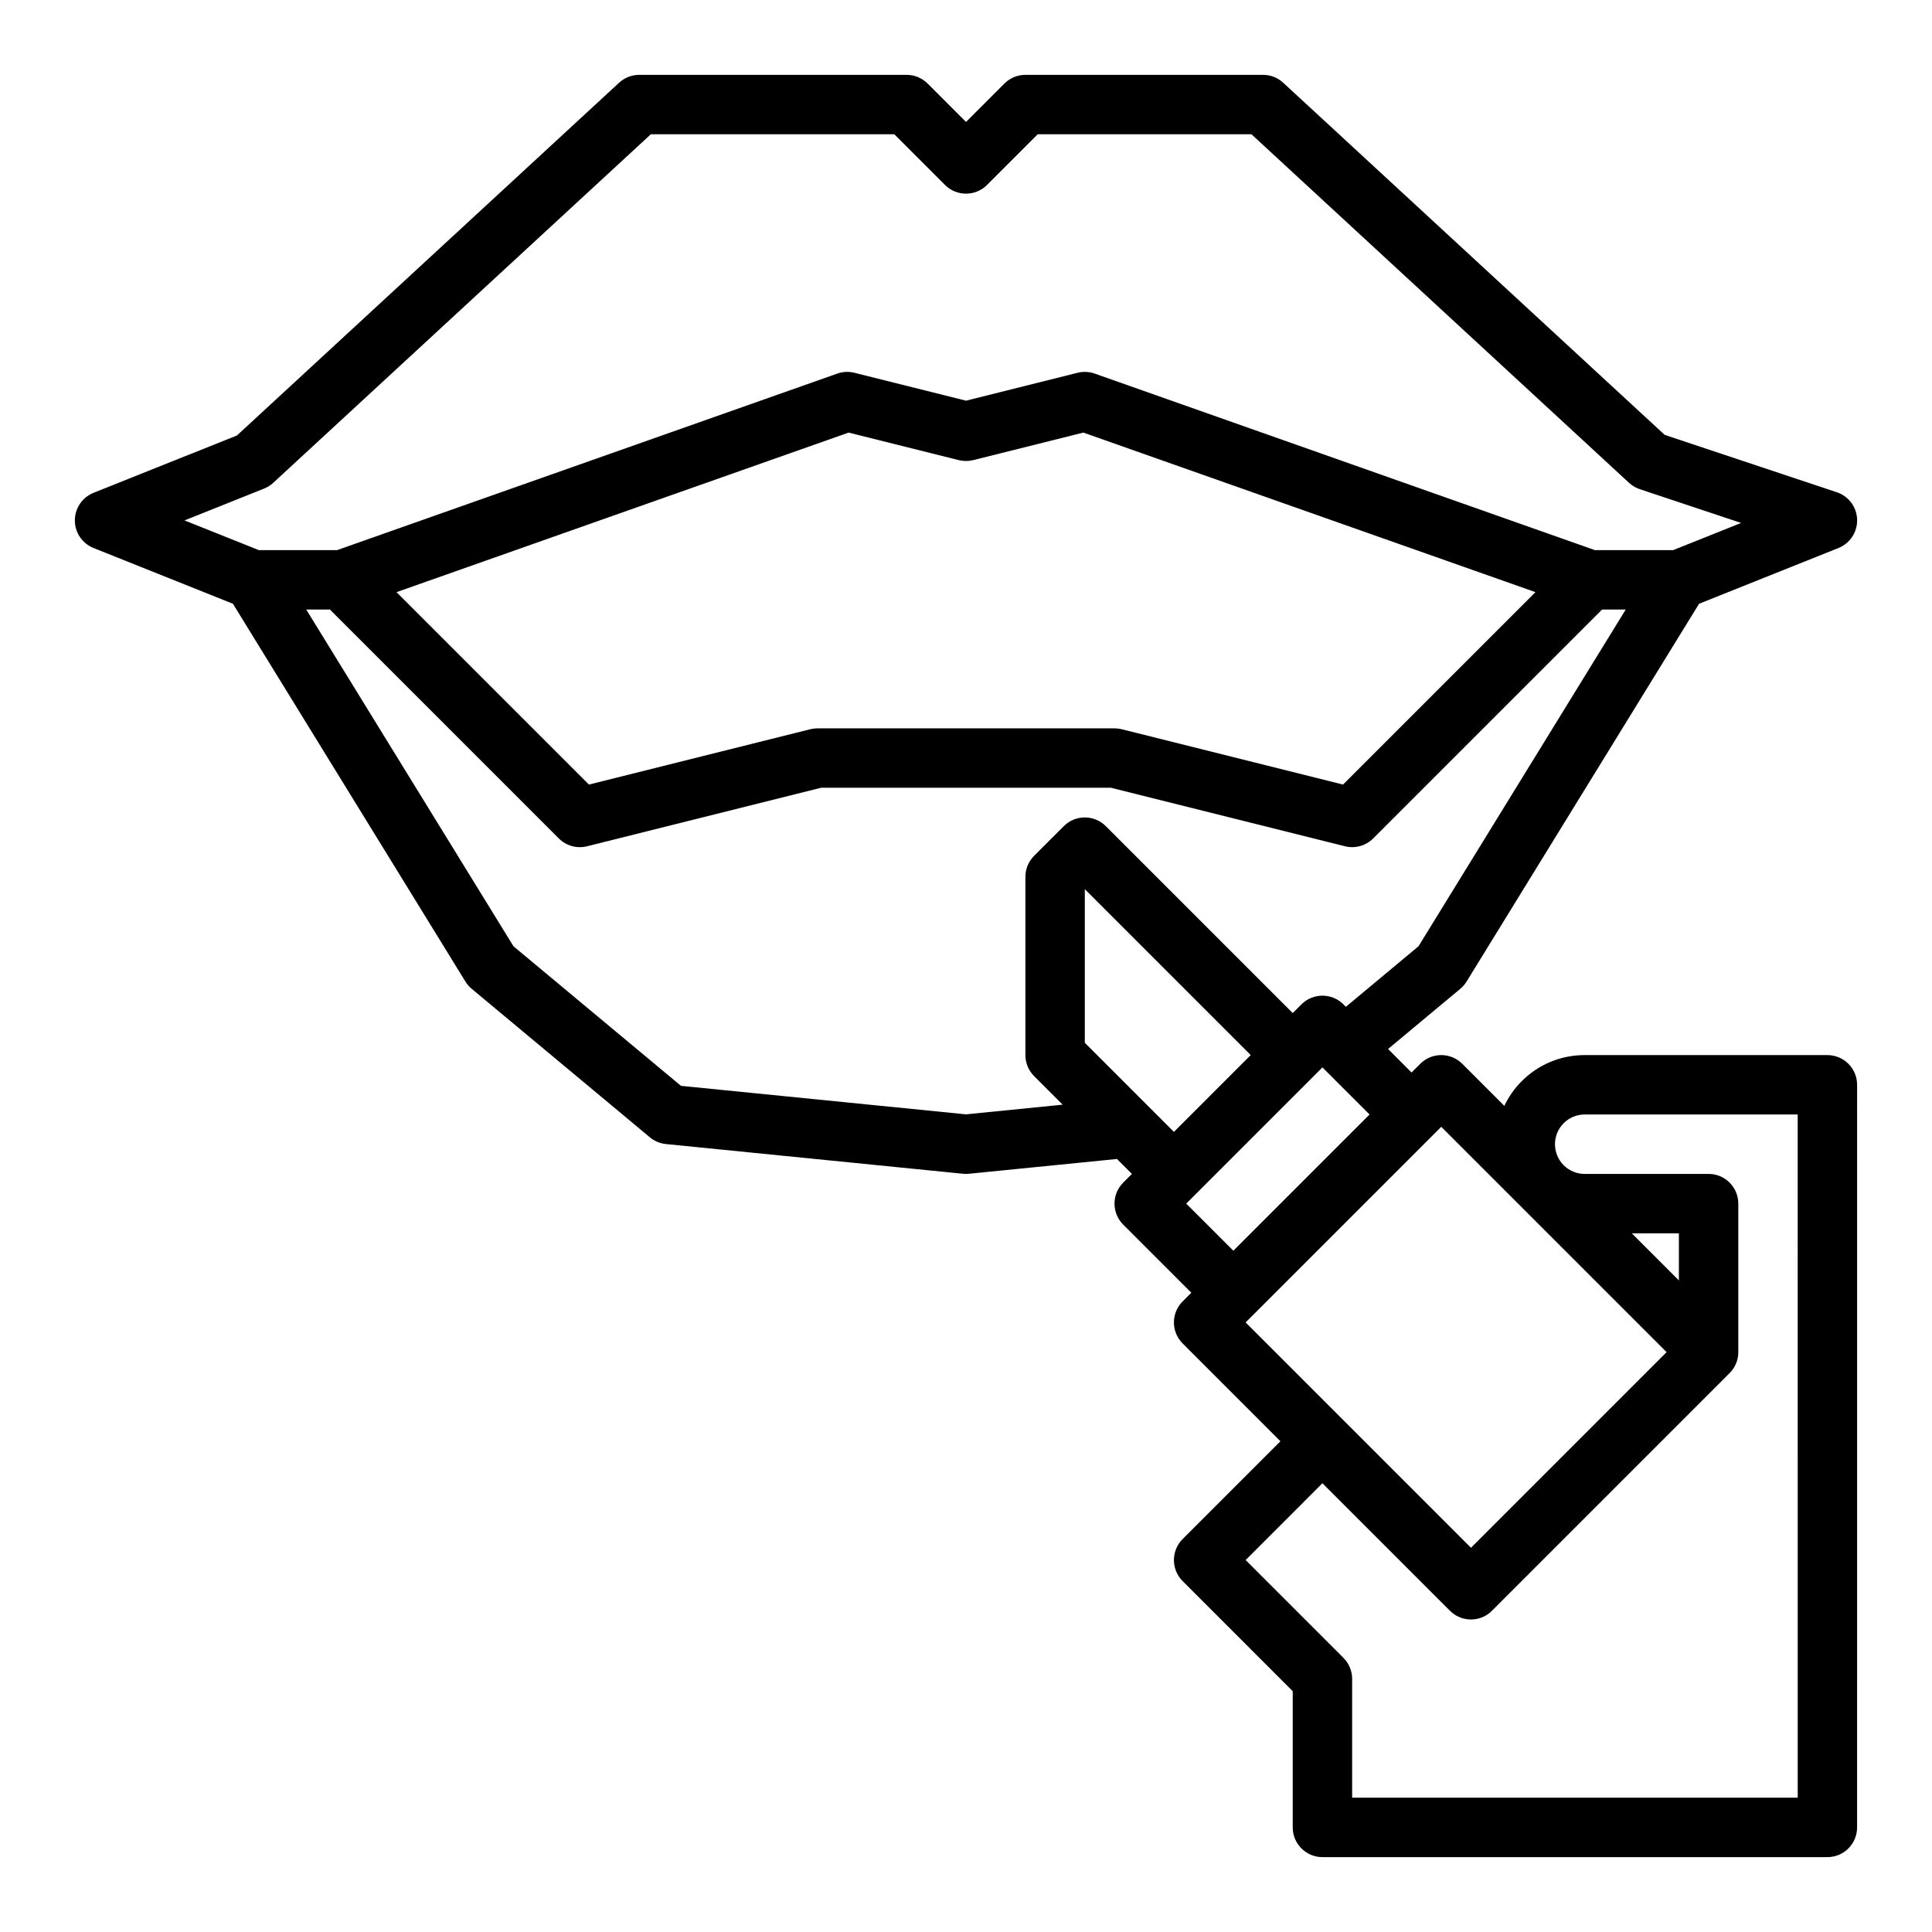
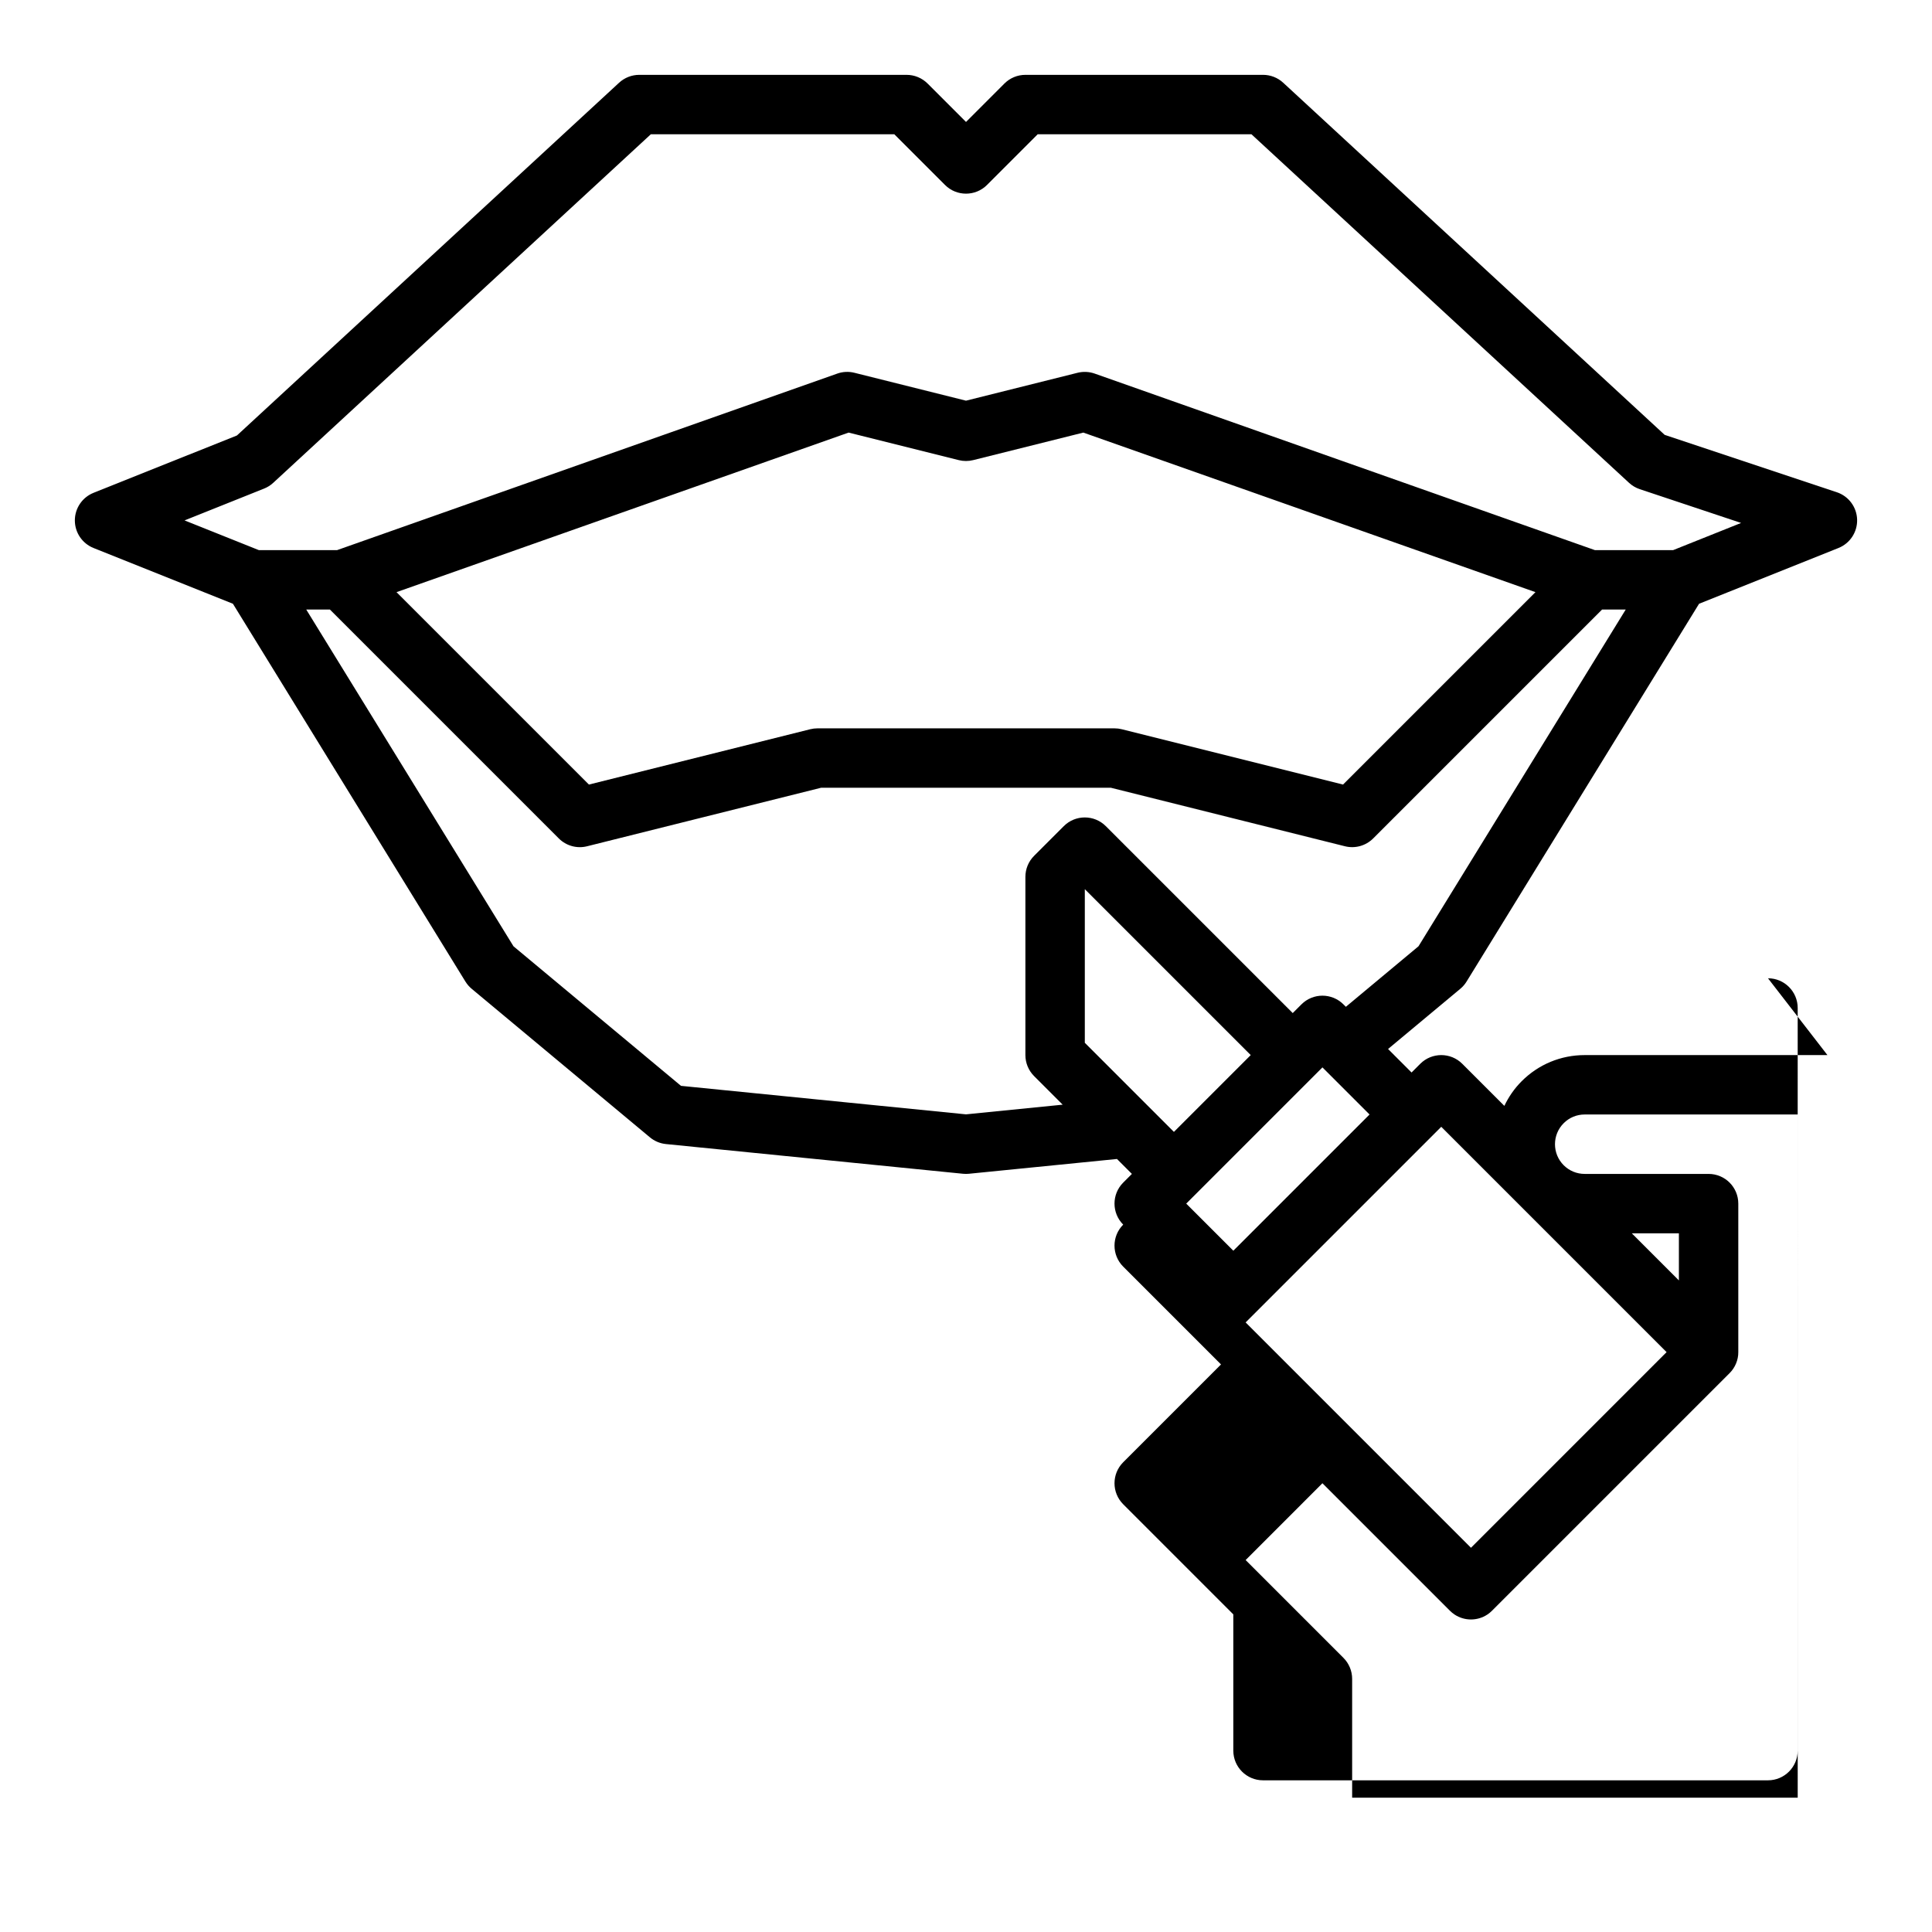
<svg xmlns="http://www.w3.org/2000/svg" fill="#000000" width="800px" height="800px" version="1.1" viewBox="144 144 512 512">
-   <path d="m628.29 423.61h-64.328c-6.309 0-12.238 2.457-16.699 6.918-1.953 1.953-3.469 4.176-4.594 6.539l-11.152-11.152c-3.074-3.074-8.059-3.074-11.133 0l-2.305 2.309-6.227-6.227 19.141-15.953c0.656-0.547 1.219-1.195 1.664-1.922l61.613-100.12 36.941-14.777c3.066-1.227 5.043-4.238 4.945-7.539s-2.246-6.191-5.379-7.238l-45.625-15.207-101.09-93.316c-1.453-1.344-3.359-2.09-5.34-2.09h-62.977c-2.086 0-4.09 0.828-5.566 2.305l-10.176 10.18-10.18-10.18c-1.477-1.473-3.477-2.305-5.566-2.305h-70.848c-1.98 0-3.887 0.746-5.34 2.086l-101.27 93.48-38.012 15.203c-2.988 1.199-4.949 4.094-4.949 7.312s1.961 6.113 4.949 7.309l36.941 14.777 61.613 100.12c0.449 0.727 1.008 1.375 1.664 1.922l47.23 39.359c1.207 1.008 2.691 1.629 4.258 1.785l78.719 7.871c0.266 0.027 0.527 0.039 0.789 0.039s0.523-0.012 0.781-0.039l39.23-3.918 3.957 3.957-2.305 2.305c-3.074 3.074-3.074 8.059 0 11.133l18.051 18.051-2.305 2.305c-3.074 3.074-3.074 8.059 0 11.133l25.922 25.922-25.922 25.922c-3.074 3.074-3.074 8.059 0 11.133l29.18 29.184v36.102c0 4.348 3.523 7.871 7.871 7.871h133.82c4.348 0 7.871-3.523 7.871-7.871l0.004-196.8c0-4.348-3.523-7.875-7.871-7.875zm-414.3-150.13c0.891-0.355 1.711-0.871 2.414-1.523l100.08-92.379h64.512l13.438 13.438c3.074 3.074 8.059 3.074 11.133 0l13.438-13.438h56.637l100.07 92.375c0.82 0.758 1.793 1.332 2.852 1.684l26.844 8.949-18 7.199h-20.754l-132.55-46.781c-1.457-0.512-3.031-0.586-4.531-0.215l-29.574 7.394-29.578-7.394c-1.5-0.375-3.074-0.301-4.531 0.215l-132.55 46.781h-20.75l-19.68-7.871zm336.92 27.445-50.992 50.992-58.652-14.664c-0.625-0.156-1.266-0.234-1.91-0.234h-78.719c-0.645 0-1.285 0.078-1.91 0.234l-58.652 14.664-50.992-50.992 119.81-42.285 29.191 7.297c1.254 0.312 2.566 0.312 3.82 0l29.191-7.297zm-150.91 138.39-75.535-7.555-44.387-36.988-54.922-89.242h6.269l60.672 60.672c1.953 1.953 4.793 2.742 7.477 2.07l62.035-15.512h76.781l62.035 15.508c2.684 0.672 5.519-0.117 7.477-2.07l60.668-60.668h6.269l-54.918 89.242-19.25 16.043-0.645-0.645c-3.074-3.074-8.059-3.074-11.133 0l-2.305 2.305-49.539-49.539c-3.074-3.074-8.059-3.074-11.133 0l-7.871 7.871c-1.477 1.48-2.305 3.481-2.305 5.57v47.23c0 2.086 0.828 4.09 2.305 5.566l7.578 7.578zm31.488-18.965v-40.711l43.969 43.969-20.355 20.355zm26.875 42.621 33.793-33.793 2.305-2.309 12.484 12.484-36.098 36.098zm18.051 29.18 47.23-47.23 2.305-2.309 59.715 59.715-51.84 51.848-59.719-59.719zm112.51-8.824-12.48-12.484h12.48zm31.488 137.08h-118.08v-31.488c0-2.086-0.828-4.09-2.305-5.566l-25.922-25.922 20.352-20.355 33.793 33.793c0.383 0.383 0.797 0.719 1.234 1.008 1.312 0.867 2.824 1.301 4.336 1.301s3.023-0.434 4.332-1.297c0.438-0.289 0.852-0.625 1.234-1.008l62.977-62.977c0.188-0.188 0.363-0.383 0.527-0.582 0.121-0.148 0.227-0.301 0.336-0.453 0.039-0.055 0.086-0.109 0.121-0.168 0.129-0.191 0.242-0.387 0.352-0.586 0.012-0.023 0.031-0.047 0.043-0.074 0.109-0.207 0.211-0.422 0.301-0.637 0.008-0.02 0.02-0.039 0.027-0.059 0.086-0.207 0.156-0.418 0.227-0.629 0.012-0.031 0.023-0.066 0.035-0.098 0.059-0.199 0.105-0.398 0.152-0.602 0.012-0.051 0.027-0.098 0.035-0.148 0.039-0.195 0.062-0.395 0.09-0.59 0.008-0.059 0.02-0.113 0.023-0.172 0.02-0.258 0.035-0.516 0.035-0.773v-39.355c0-4.348-3.523-7.871-7.871-7.871h-32.84c-2.102 0-4.078-0.82-5.566-2.305-3.07-3.07-3.07-8.062 0-11.133 1.484-1.492 3.465-2.309 5.566-2.309h56.453z" />
+   <path d="m628.29 423.61h-64.328c-6.309 0-12.238 2.457-16.699 6.918-1.953 1.953-3.469 4.176-4.594 6.539l-11.152-11.152c-3.074-3.074-8.059-3.074-11.133 0l-2.305 2.309-6.227-6.227 19.141-15.953c0.656-0.547 1.219-1.195 1.664-1.922l61.613-100.12 36.941-14.777c3.066-1.227 5.043-4.238 4.945-7.539s-2.246-6.191-5.379-7.238l-45.625-15.207-101.09-93.316c-1.453-1.344-3.359-2.09-5.34-2.09h-62.977c-2.086 0-4.09 0.828-5.566 2.305l-10.176 10.18-10.18-10.18c-1.477-1.473-3.477-2.305-5.566-2.305h-70.848c-1.98 0-3.887 0.746-5.34 2.086l-101.27 93.48-38.012 15.203c-2.988 1.199-4.949 4.094-4.949 7.312s1.961 6.113 4.949 7.309l36.941 14.777 61.613 100.12c0.449 0.727 1.008 1.375 1.664 1.922l47.23 39.359c1.207 1.008 2.691 1.629 4.258 1.785l78.719 7.871c0.266 0.027 0.527 0.039 0.789 0.039s0.523-0.012 0.781-0.039l39.23-3.918 3.957 3.957-2.305 2.305c-3.074 3.074-3.074 8.059 0 11.133c-3.074 3.074-3.074 8.059 0 11.133l25.922 25.922-25.922 25.922c-3.074 3.074-3.074 8.059 0 11.133l29.18 29.184v36.102c0 4.348 3.523 7.871 7.871 7.871h133.82c4.348 0 7.871-3.523 7.871-7.871l0.004-196.8c0-4.348-3.523-7.875-7.871-7.875zm-414.3-150.13c0.891-0.355 1.711-0.871 2.414-1.523l100.08-92.379h64.512l13.438 13.438c3.074 3.074 8.059 3.074 11.133 0l13.438-13.438h56.637l100.07 92.375c0.82 0.758 1.793 1.332 2.852 1.684l26.844 8.949-18 7.199h-20.754l-132.55-46.781c-1.457-0.512-3.031-0.586-4.531-0.215l-29.574 7.394-29.578-7.394c-1.5-0.375-3.074-0.301-4.531 0.215l-132.55 46.781h-20.75l-19.68-7.871zm336.92 27.445-50.992 50.992-58.652-14.664c-0.625-0.156-1.266-0.234-1.91-0.234h-78.719c-0.645 0-1.285 0.078-1.91 0.234l-58.652 14.664-50.992-50.992 119.81-42.285 29.191 7.297c1.254 0.312 2.566 0.312 3.82 0l29.191-7.297zm-150.91 138.39-75.535-7.555-44.387-36.988-54.922-89.242h6.269l60.672 60.672c1.953 1.953 4.793 2.742 7.477 2.07l62.035-15.512h76.781l62.035 15.508c2.684 0.672 5.519-0.117 7.477-2.07l60.668-60.668h6.269l-54.918 89.242-19.25 16.043-0.645-0.645c-3.074-3.074-8.059-3.074-11.133 0l-2.305 2.305-49.539-49.539c-3.074-3.074-8.059-3.074-11.133 0l-7.871 7.871c-1.477 1.48-2.305 3.481-2.305 5.57v47.23c0 2.086 0.828 4.09 2.305 5.566l7.578 7.578zm31.488-18.965v-40.711l43.969 43.969-20.355 20.355zm26.875 42.621 33.793-33.793 2.305-2.309 12.484 12.484-36.098 36.098zm18.051 29.18 47.23-47.23 2.305-2.309 59.715 59.715-51.84 51.848-59.719-59.719zm112.51-8.824-12.48-12.484h12.48zm31.488 137.08h-118.08v-31.488c0-2.086-0.828-4.09-2.305-5.566l-25.922-25.922 20.352-20.355 33.793 33.793c0.383 0.383 0.797 0.719 1.234 1.008 1.312 0.867 2.824 1.301 4.336 1.301s3.023-0.434 4.332-1.297c0.438-0.289 0.852-0.625 1.234-1.008l62.977-62.977c0.188-0.188 0.363-0.383 0.527-0.582 0.121-0.148 0.227-0.301 0.336-0.453 0.039-0.055 0.086-0.109 0.121-0.168 0.129-0.191 0.242-0.387 0.352-0.586 0.012-0.023 0.031-0.047 0.043-0.074 0.109-0.207 0.211-0.422 0.301-0.637 0.008-0.02 0.02-0.039 0.027-0.059 0.086-0.207 0.156-0.418 0.227-0.629 0.012-0.031 0.023-0.066 0.035-0.098 0.059-0.199 0.105-0.398 0.152-0.602 0.012-0.051 0.027-0.098 0.035-0.148 0.039-0.195 0.062-0.395 0.09-0.59 0.008-0.059 0.02-0.113 0.023-0.172 0.02-0.258 0.035-0.516 0.035-0.773v-39.355c0-4.348-3.523-7.871-7.871-7.871h-32.84c-2.102 0-4.078-0.82-5.566-2.305-3.07-3.07-3.07-8.062 0-11.133 1.484-1.492 3.465-2.309 5.566-2.309h56.453z" />
</svg>